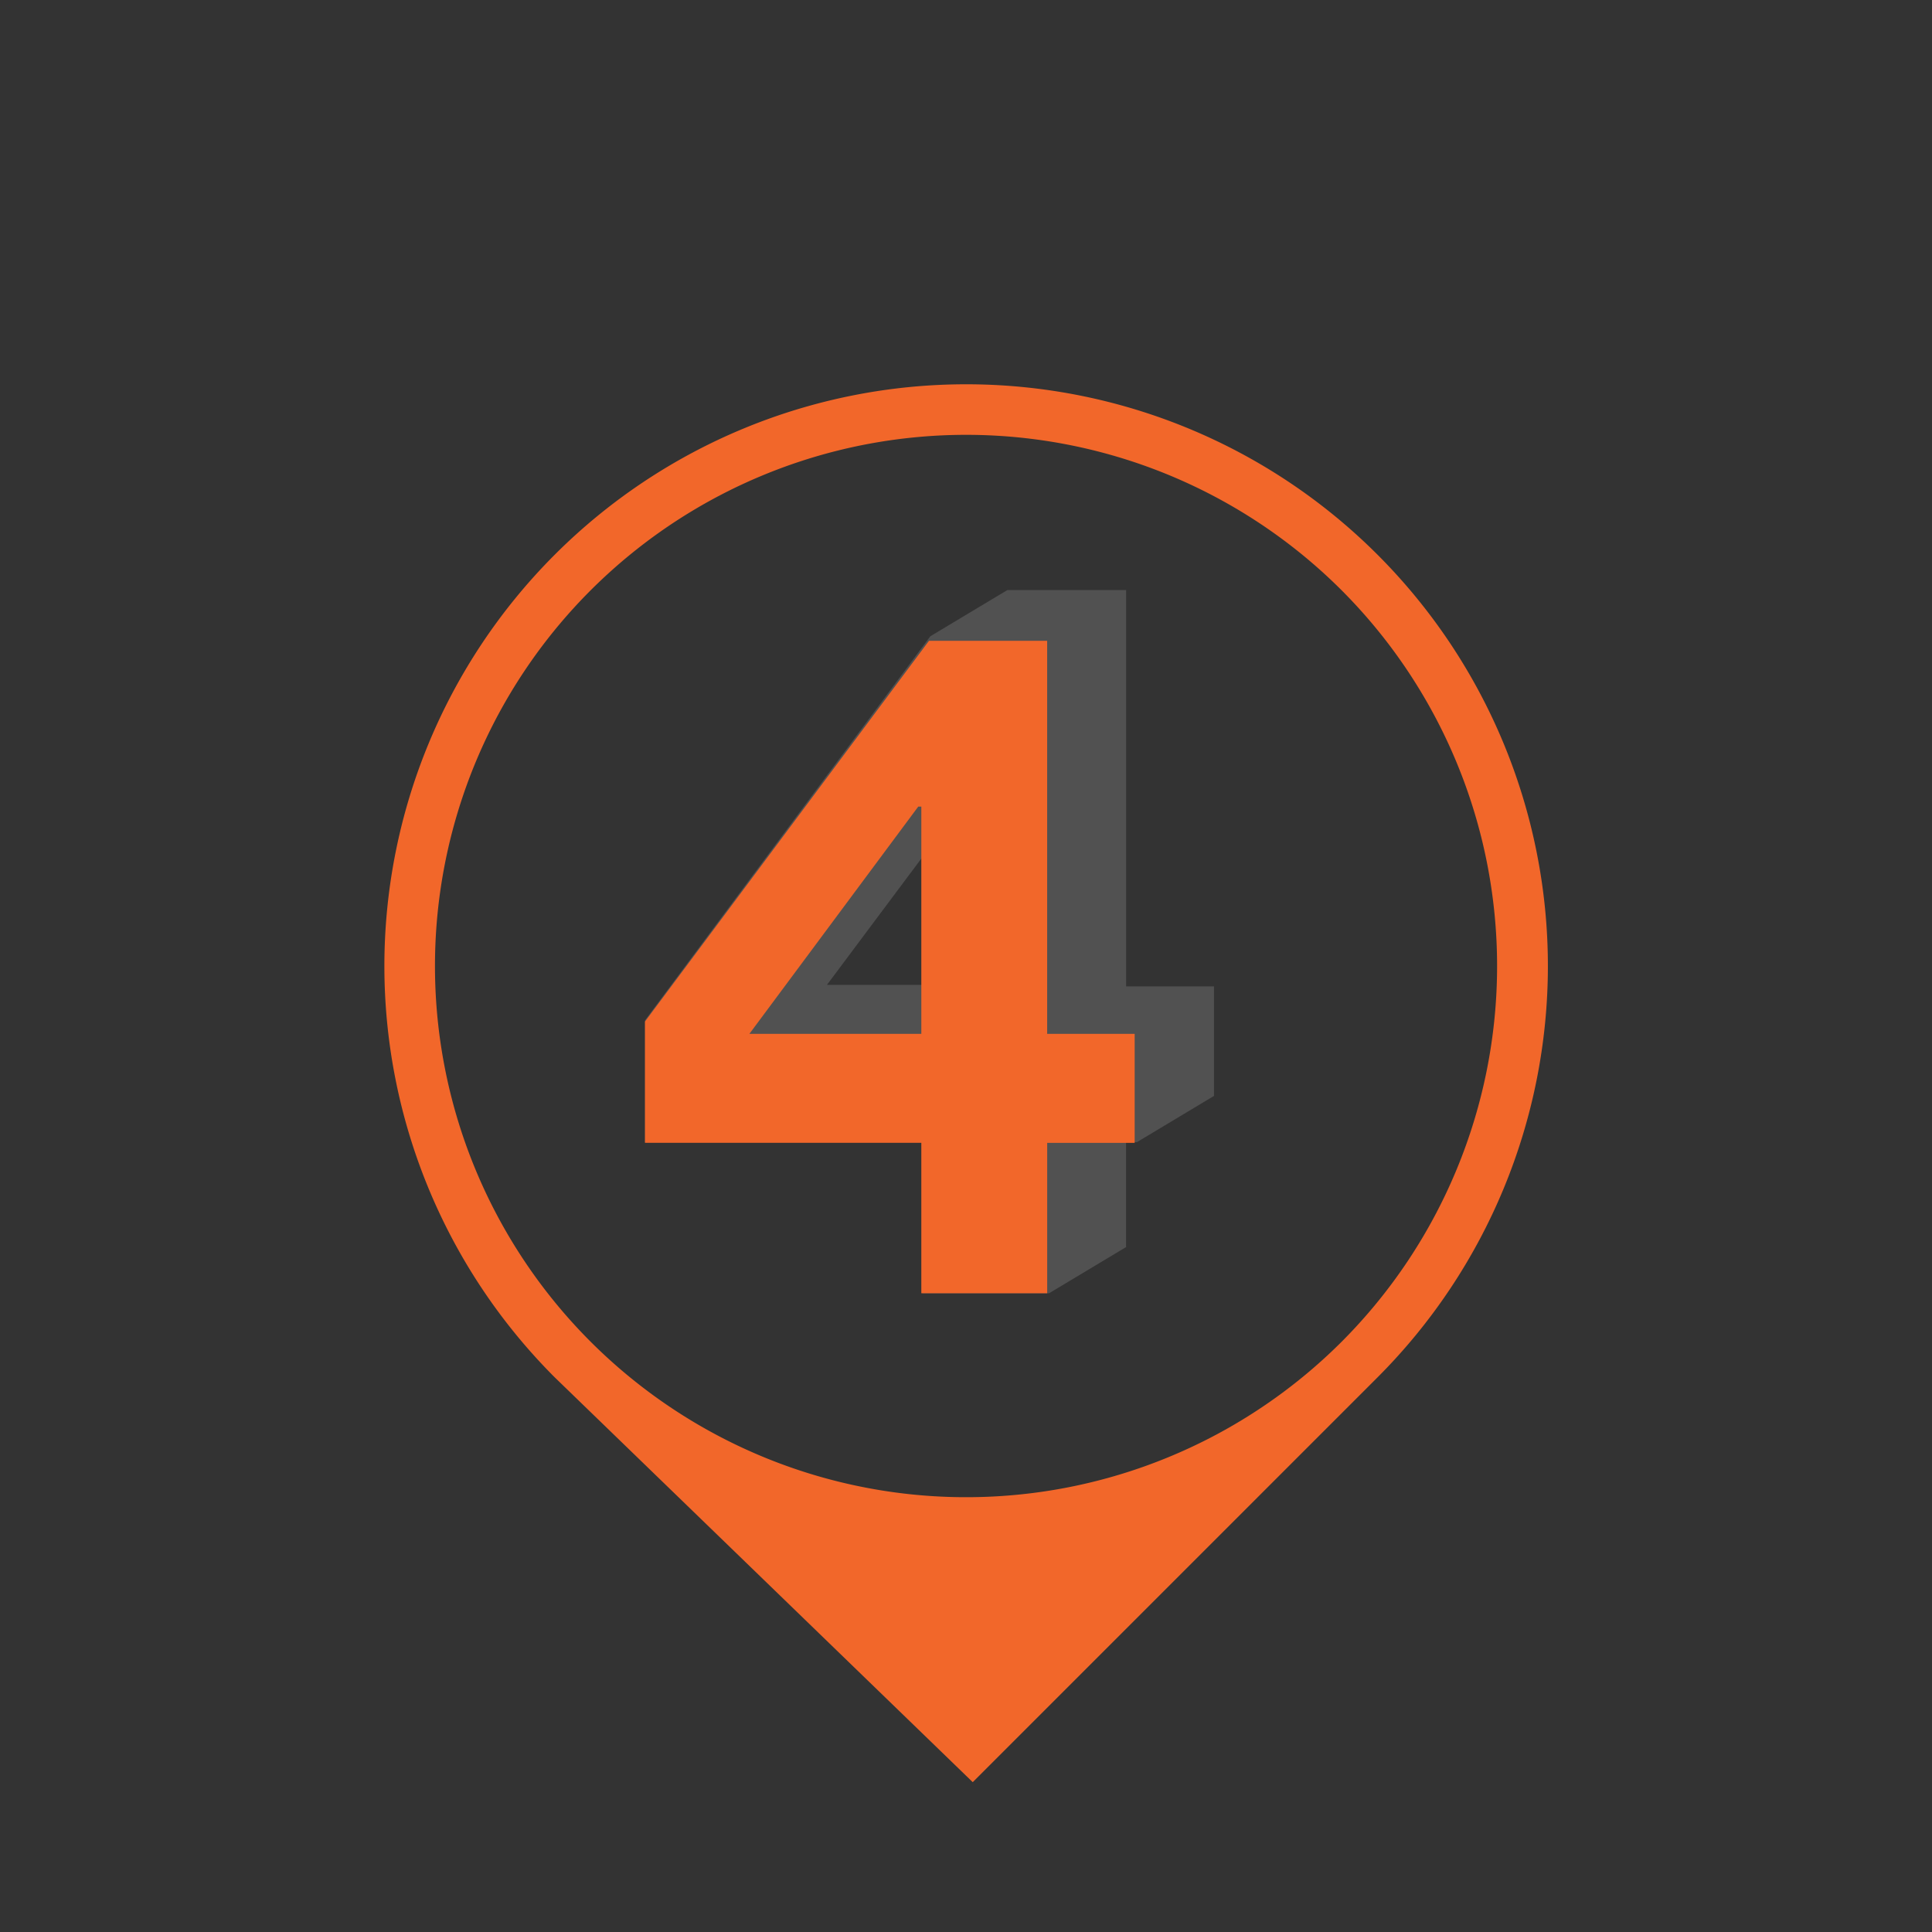
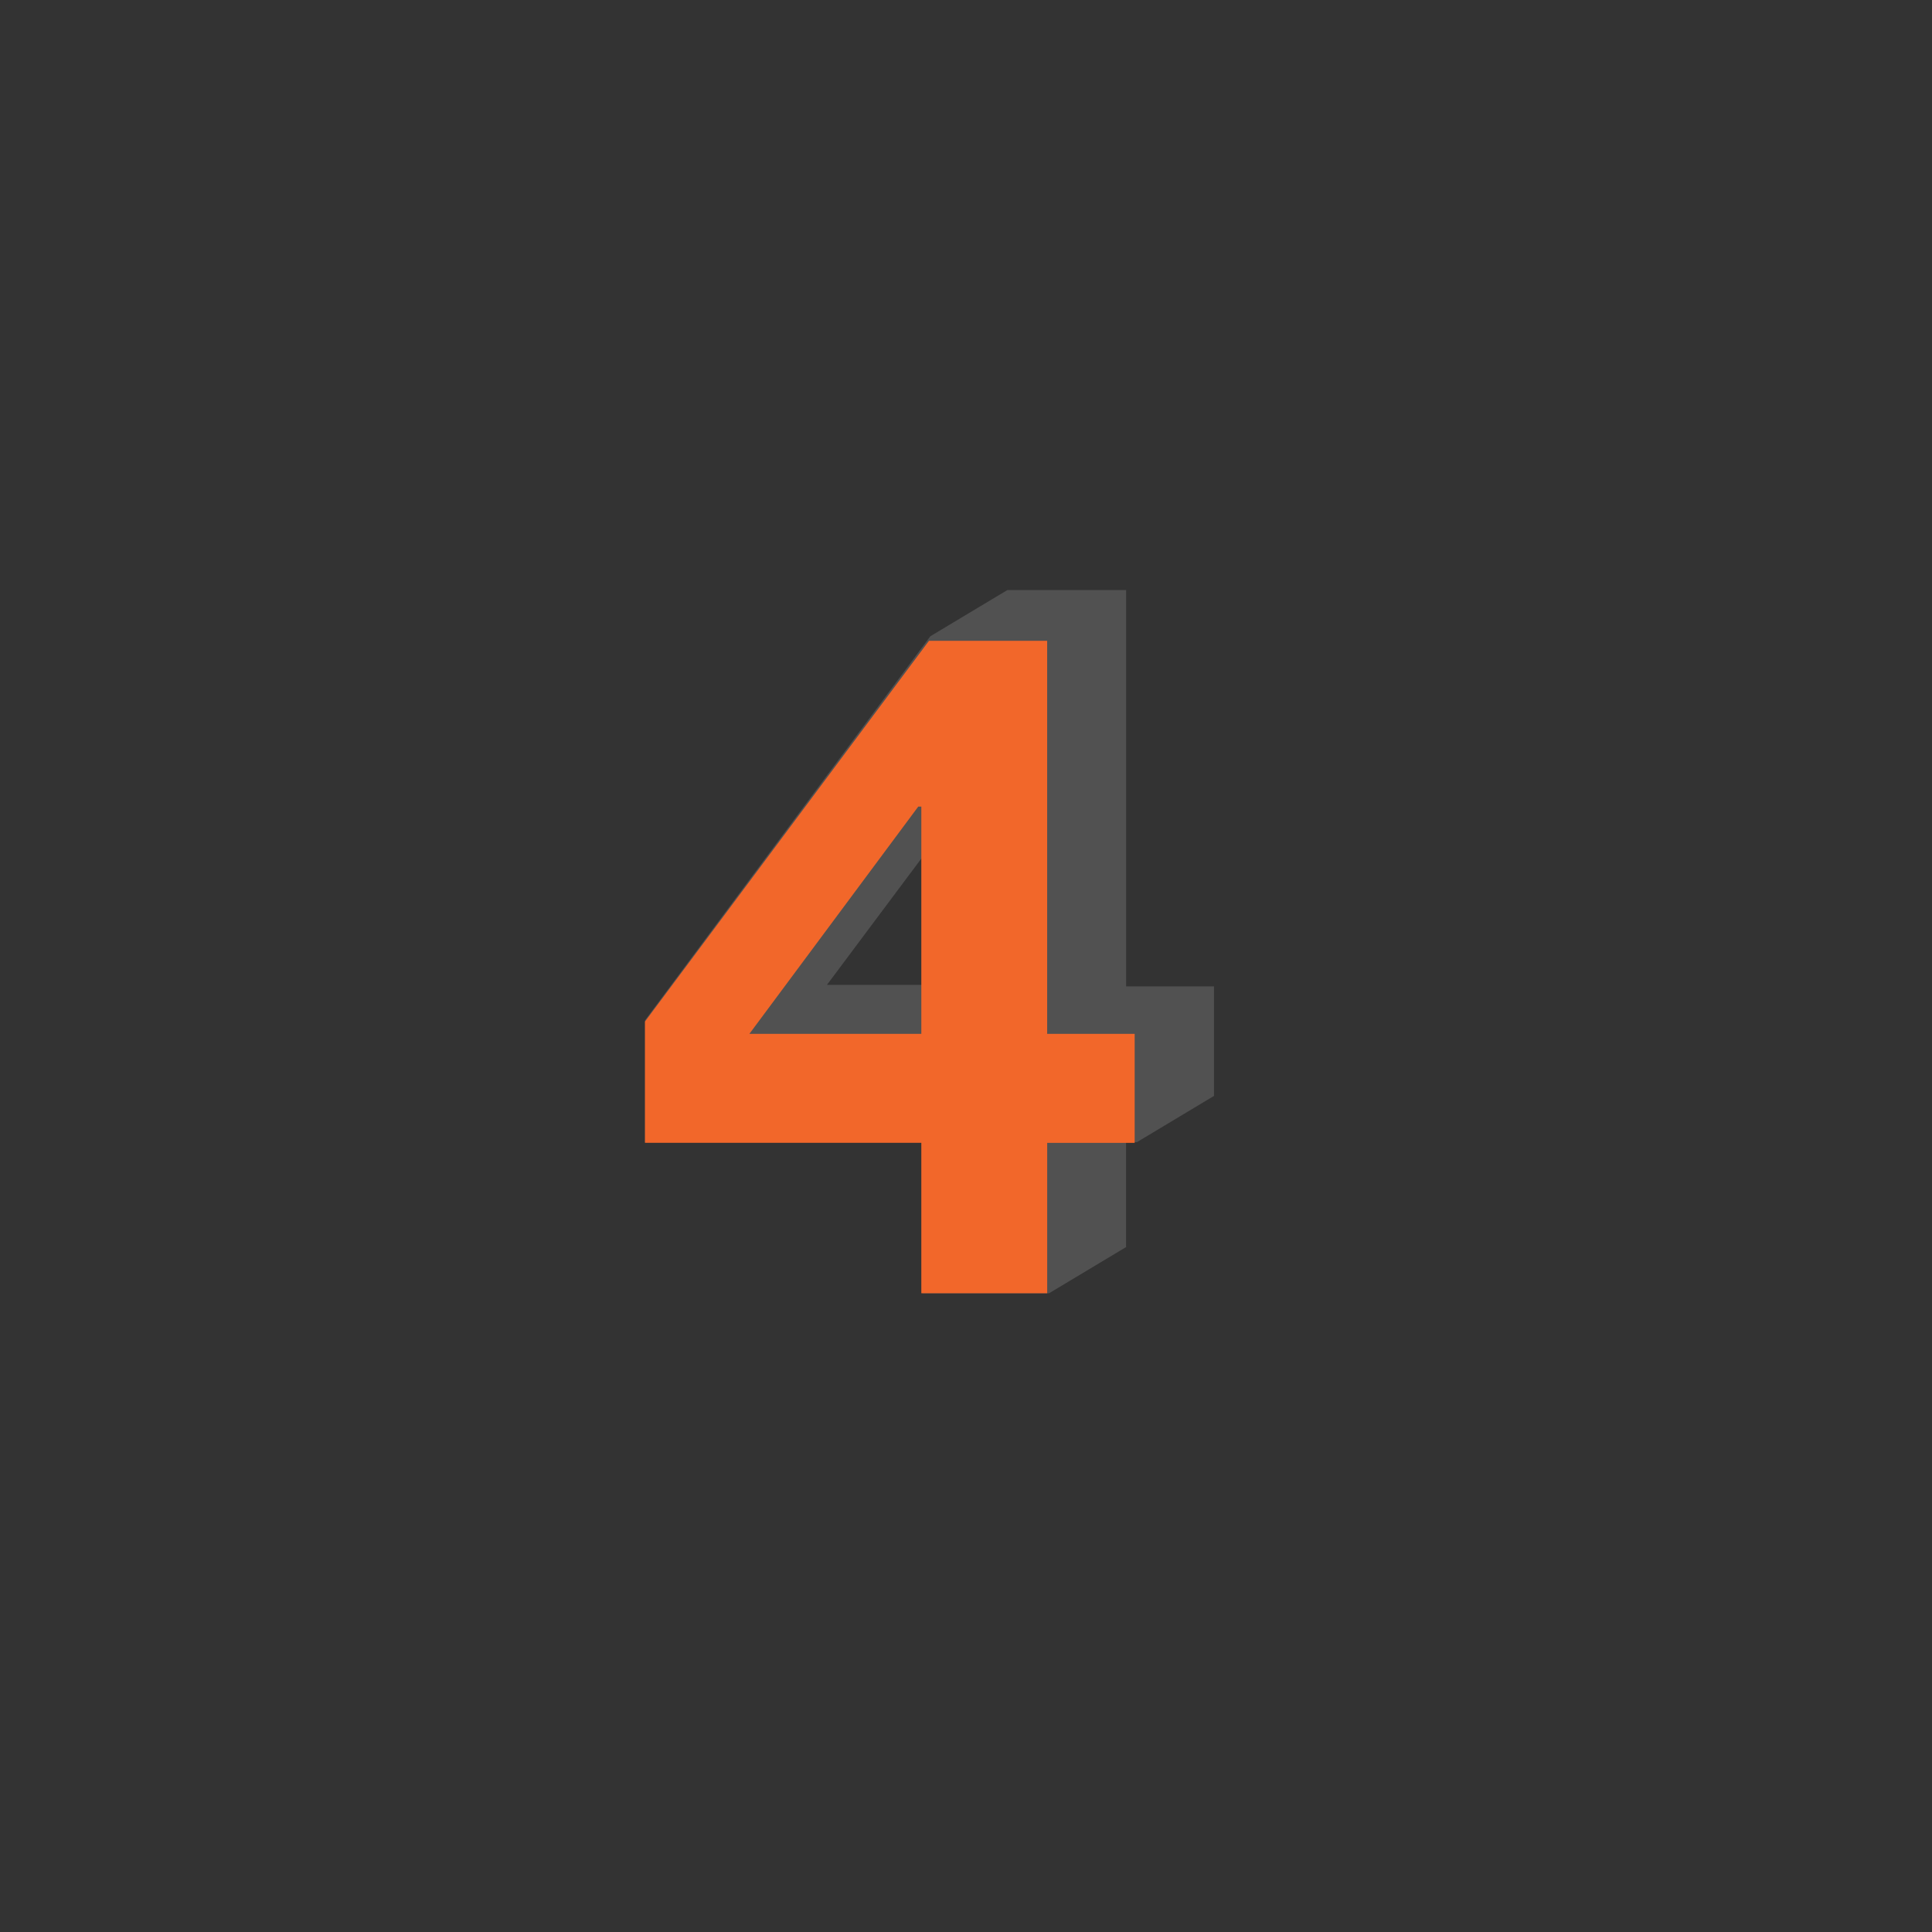
<svg xmlns="http://www.w3.org/2000/svg" viewBox="0 0 158.763 158.763">
  <rect x="0" y="0" width="158.763" height="158.763" fill="#333333" stroke="none" />
  <clipPath id="a">
-     <path d="m0 0h112.264v112.262h-112.264z" />
-   </clipPath>
+     </clipPath>
  <g clip-path="url(#a)" transform="matrix(-.707 .707 -.707 -.707 158.764 79.381)">
    <path d="m97.2 2.335h-47.049a47.813 47.813 0 1 0 47.816 47.812zm-47.049 4.156a43.657 43.657 0 1 1 -43.656 43.656 43.706 43.706 0 0 1 43.656-43.656" fill="#f2672a" transform="translate(5.981 5.982)" />
  </g>
  <path d="m59.8 74.389 6.335-3.8v-8.62h.888l6.336-3.8v-9h-7.219v-32.569h-9.758l-6.336 3.8-23.446 31.558v10.011h22.811v12.42m0-25.346h-7.857l7.857-10.515z" fill="#fff" opacity=".15" transform="translate(26.401 31.888)" />
  <path d="m49.309 60.953h-22.709v-9.967l23.339-31.286h9.711v32.3h7.191v8.957h-7.188v12.359h-10.344zm0-27.629h-.253l-13.877 18.676h14.13z" fill="#f2672a" transform="translate(26.401 32.959)" />
</svg>